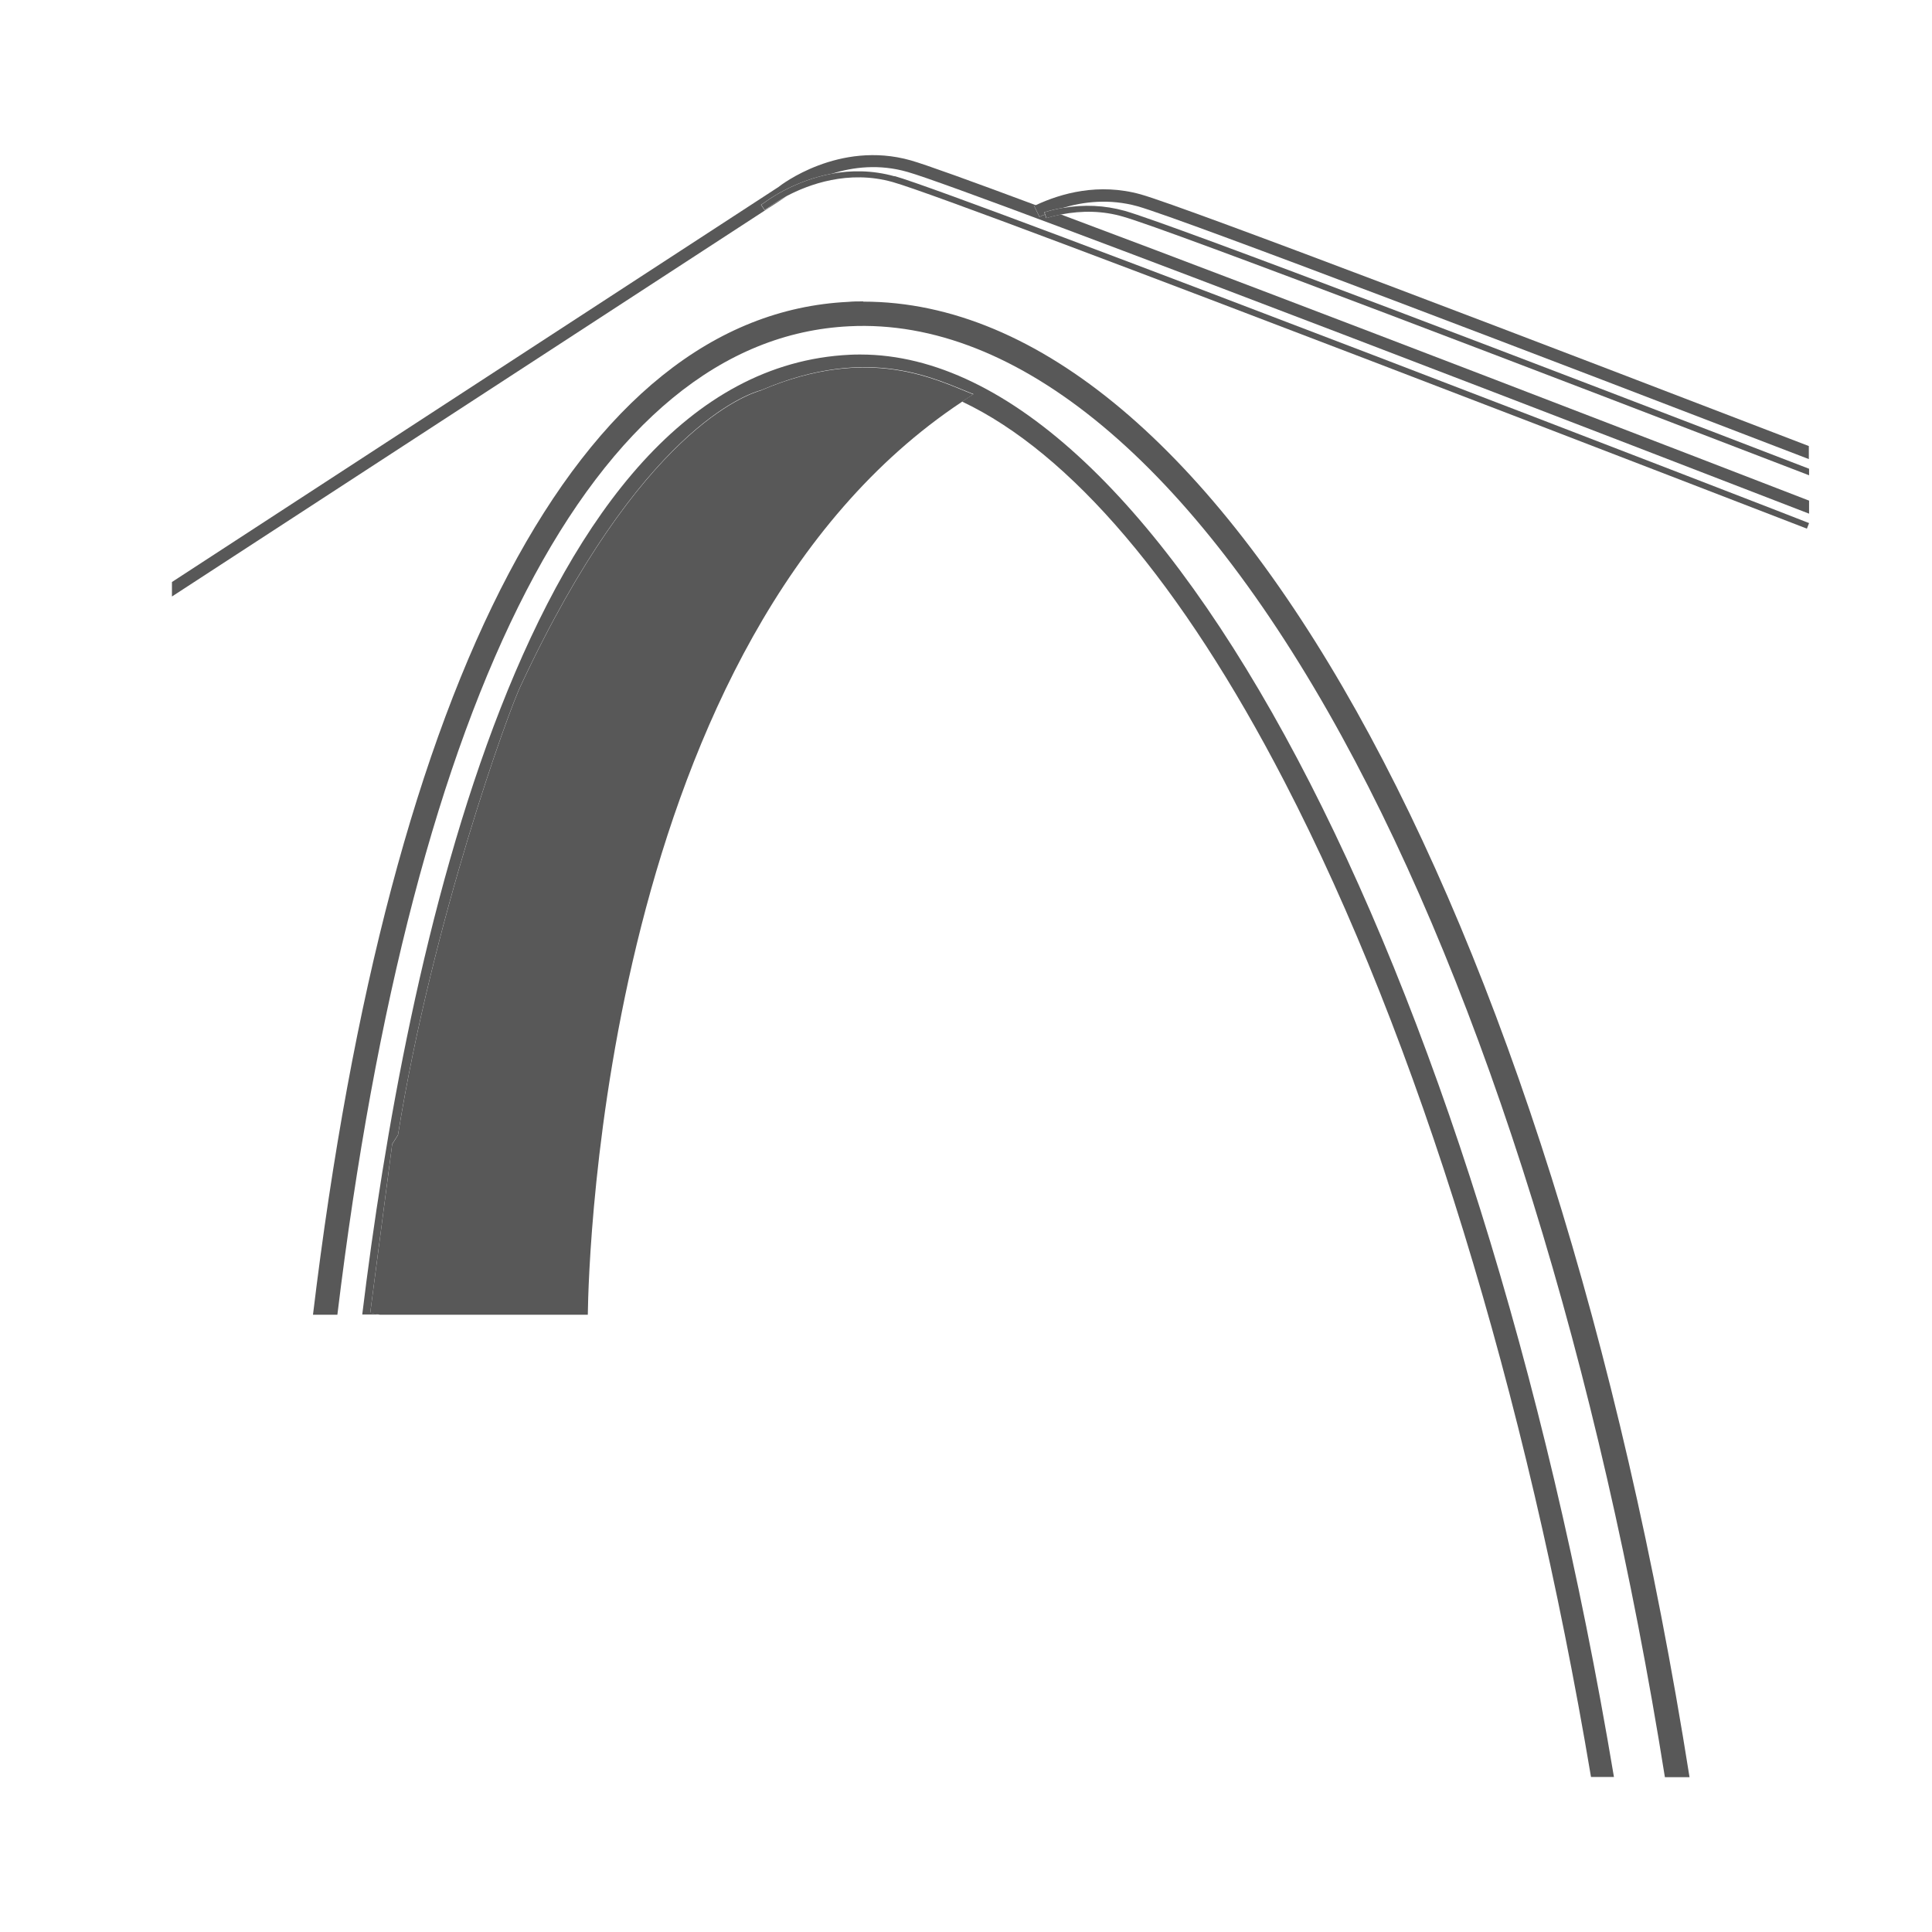
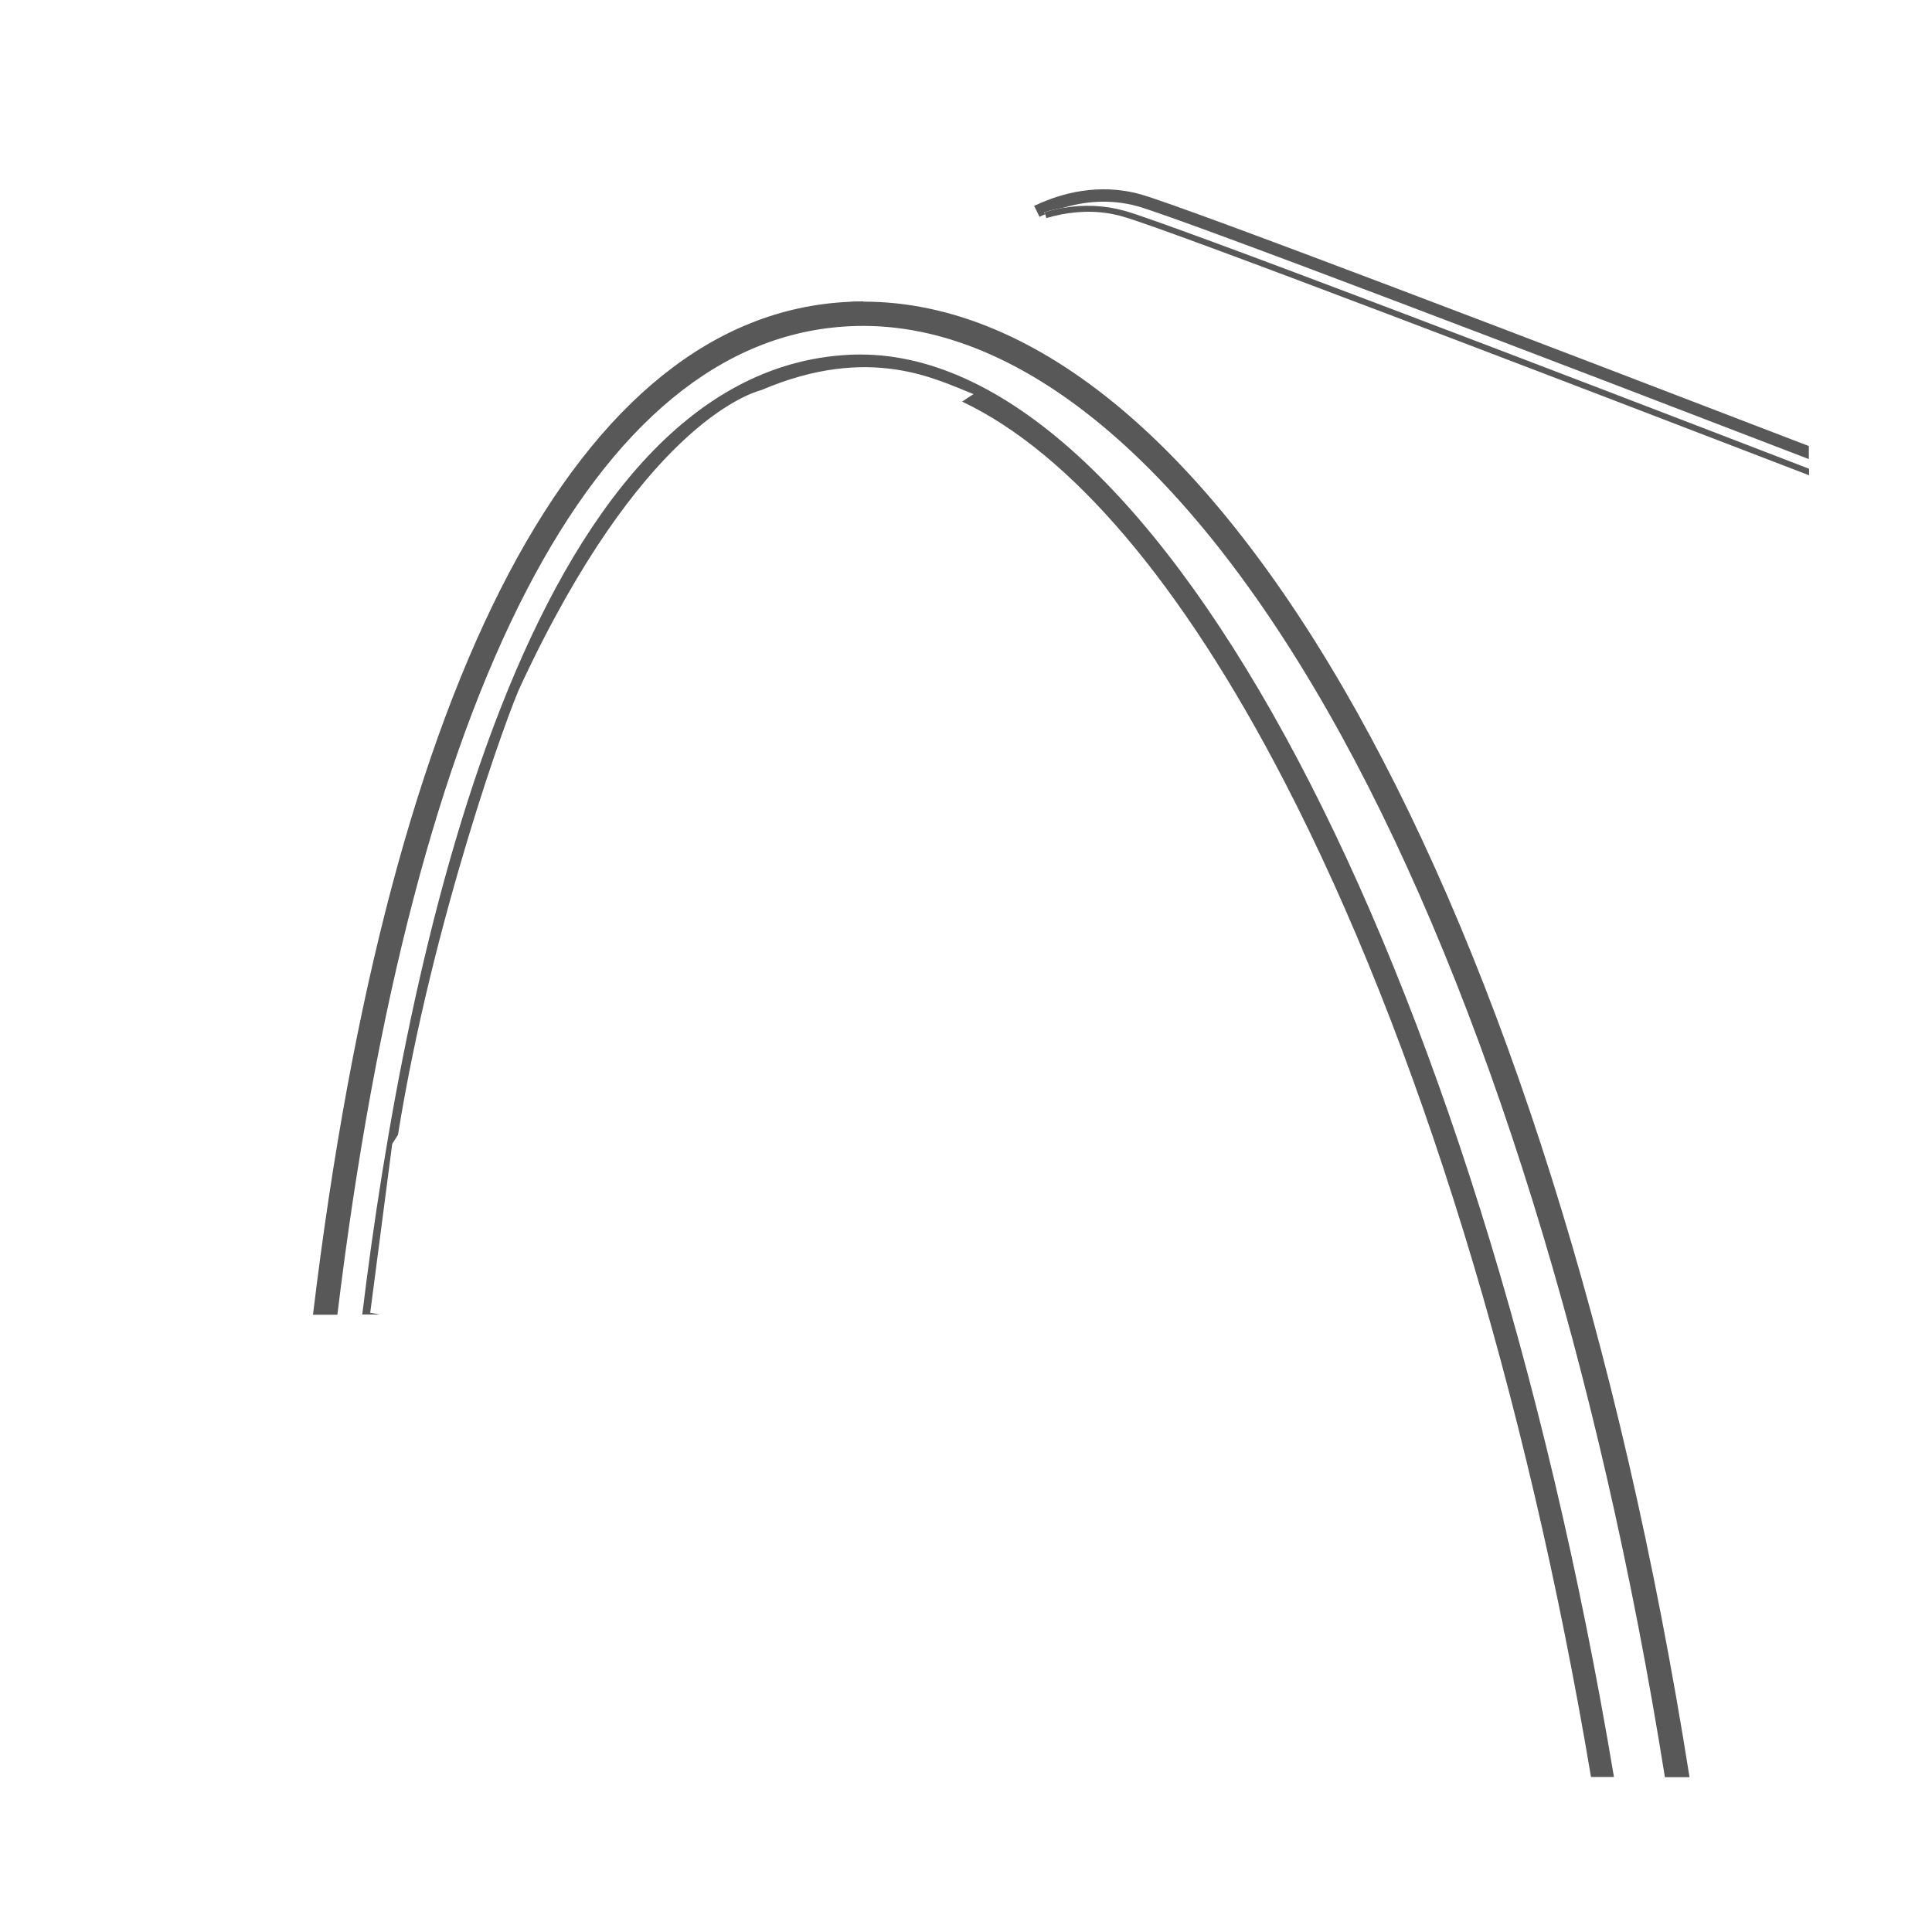
<svg xmlns="http://www.w3.org/2000/svg" id="logos" viewBox="0 0 80 80">
  <defs>
    <style>
      .cls-1 {
        fill: none;
      }

      .cls-2 {
        fill: #fff;
      }

      .cls-3 {
        fill: #585858;
      }
    </style>
  </defs>
  <rect class="cls-2" width="80" height="80" />
  <g>
    <path class="cls-3" d="M35.74,12.48c-.21,0-.42,0-.62.02-11.1.54-18.97,15.43-22.16,41.94h1.01c3.14-25.88,10.66-40.42,21.2-40.93,6.95-.35,14.2,5.69,20.39,16.98,5.95,10.85,10.67,26.1,13.38,43.1h1.02c-5.74-36.26-19.64-61.1-34.21-61.1Z" />
    <path class="cls-3" d="M35.62,14.68c-.15,0-.29,0-.44.01-13.41.65-18.4,25.12-20.18,39.74h.73l-.4-.07.91-6.99.24-.38c1.42-8.86,4.6-17.64,5.1-18.64,4.94-10.58,9.36-12.04,9.95-12.2,4.51-1.92,7.27-.42,8.78.17-.16.1-.31.2-.47.31,4.48,2.12,9.09,7.51,13.35,15.74,5.53,10.68,10.01,25.26,12.69,41.21h.95c-5.67-33.9-18.89-58.9-31.2-58.9Z" />
-     <path class="cls-3" d="M31.53,16.16c-.59.17-5.01,1.62-9.95,12.2-.5,1-3.68,9.78-5.1,18.64l-.24.38-.91,6.99.4.07h8.61c.03-2.34.71-27.99,15.49-37.8.16-.1.31-.21.47-.31-1.5-.58-4.26-2.09-8.78-.17Z" />
  </g>
  <path class="cls-1" d="M43.93,8.88c9.65,3.61,27.17,10.38,30.98,11.85v-1.06c-10.58-4.07-26.52-10.18-28.41-10.71-.83-.23-1.69-.26-2.56-.09Z" />
-   <path class="cls-1" d="M34.45,7.19c.77-.14,1.65-.16,2.58.11,2.85.81,37.44,14.19,37.87,14.36v-.39c-4.33-1.68-34.68-13.4-37.33-14.15-1.17-.33-2.26-.19-3.13.07Z" />
-   <path class="cls-1" d="M44.01,8.61c.87-.16,1.73-.12,2.55.12,1.89.53,17.75,6.61,28.34,10.68v-.39c-10.57-4.07-25.95-9.95-27.8-10.47-1.16-.33-2.23-.2-3.1.07Z" />
-   <path class="cls-3" d="M31.65,8.69l-.14-.21.15-.1s1.15-.89,2.79-1.19c.87-.27,1.95-.41,3.13-.07,2.65.75,32.99,12.47,37.33,14.15v-.54c-3.8-1.47-21.33-8.24-30.98-11.85-.2.04-.4.09-.61.15l-.05-.15c-.08.03-.16.07-.23.1l-.22-.45s.05-.02.08-.03c-2.68-1-4.59-1.69-5.19-1.86-2.97-.84-5.39,1.03-5.47,1.1L7.12,24.1v.6l25.42-16.55s.01,0,.03-.02c-.47.25-.75.46-.75.47l-.16.1Z" />
-   <path class="cls-3" d="M37.04,7.3c-.93-.26-1.81-.25-2.58-.11-1.64.3-2.78,1.18-2.79,1.19l-.15.1.14.21.16-.1s.29-.22.75-.47c.91-.48,2.56-1.1,4.4-.58,2.85.8,37.5,14.22,37.85,14.35l.09-.23h0c-.43-.18-35.02-13.56-37.87-14.37Z" />
  <path class="cls-3" d="M43.04,8.98c.07-.04.15-.07.23-.1l-.03-.09c.25-.08.51-.14.76-.18.87-.26,1.94-.39,3.1-.07,1.85.52,17.22,6.4,27.8,10.47v-.54c-10.58-4.07-25.78-9.89-27.66-10.42-1.75-.49-3.31-.04-4.34.44-.02.01-.05.02-.08.03l.22.45Z" />
  <path class="cls-3" d="M44.01,8.61c-.25.04-.51.1-.76.18l.03.09.05.15c.2-.06.41-.11.61-.15.88-.17,1.74-.15,2.56.09,1.89.53,17.83,6.64,28.41,10.71v-.27c-10.59-4.08-26.45-10.15-28.34-10.68-.83-.23-1.68-.27-2.55-.12Z" />
</svg>